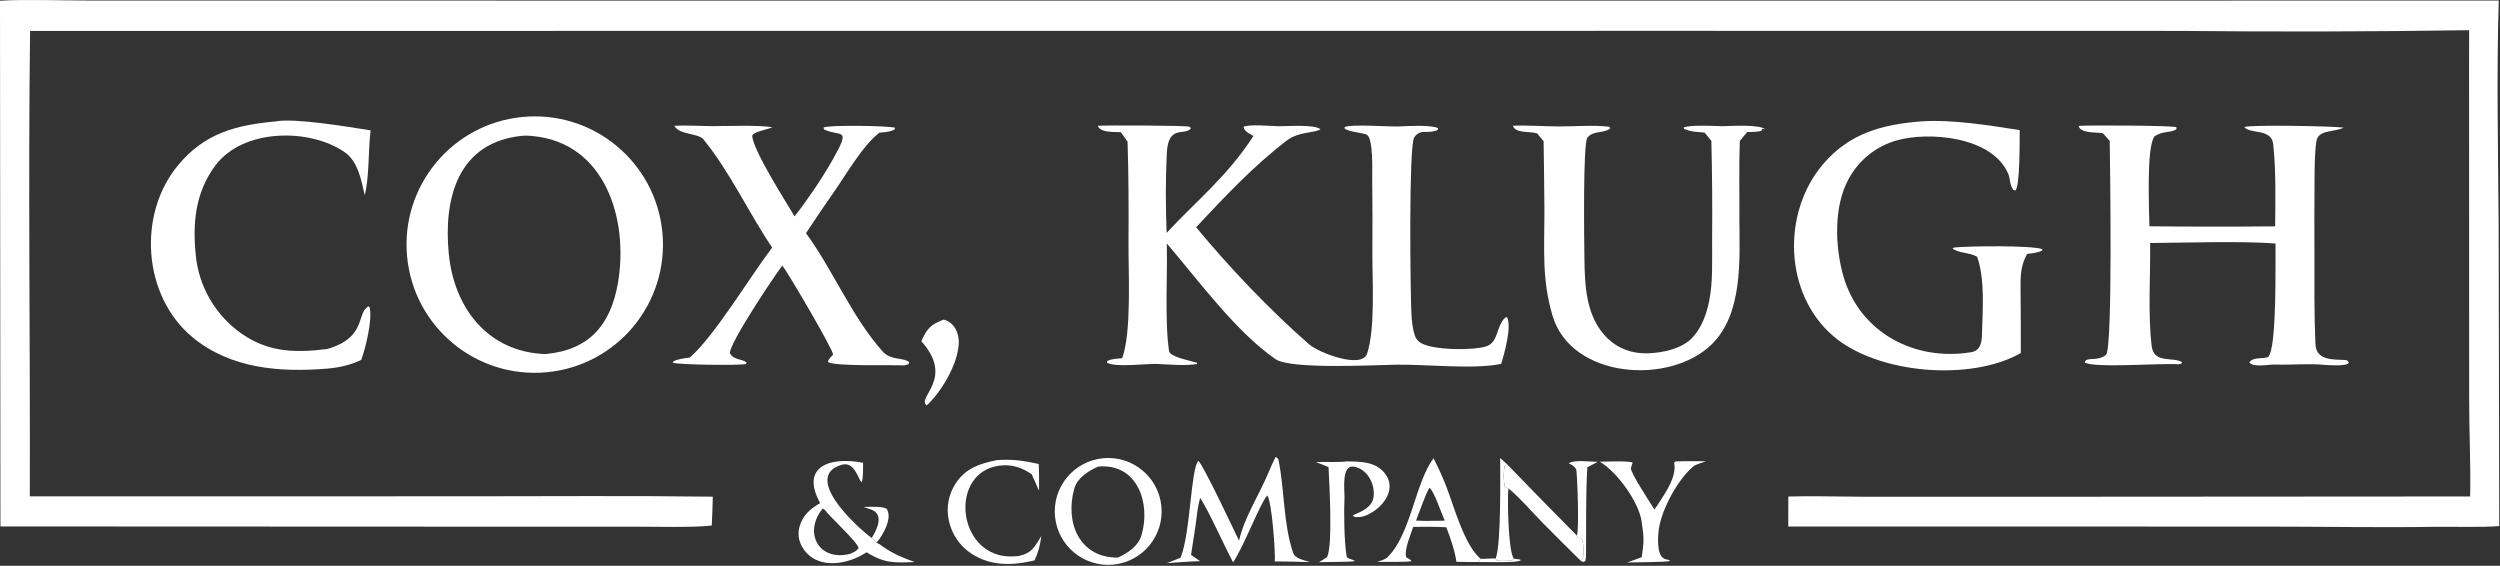
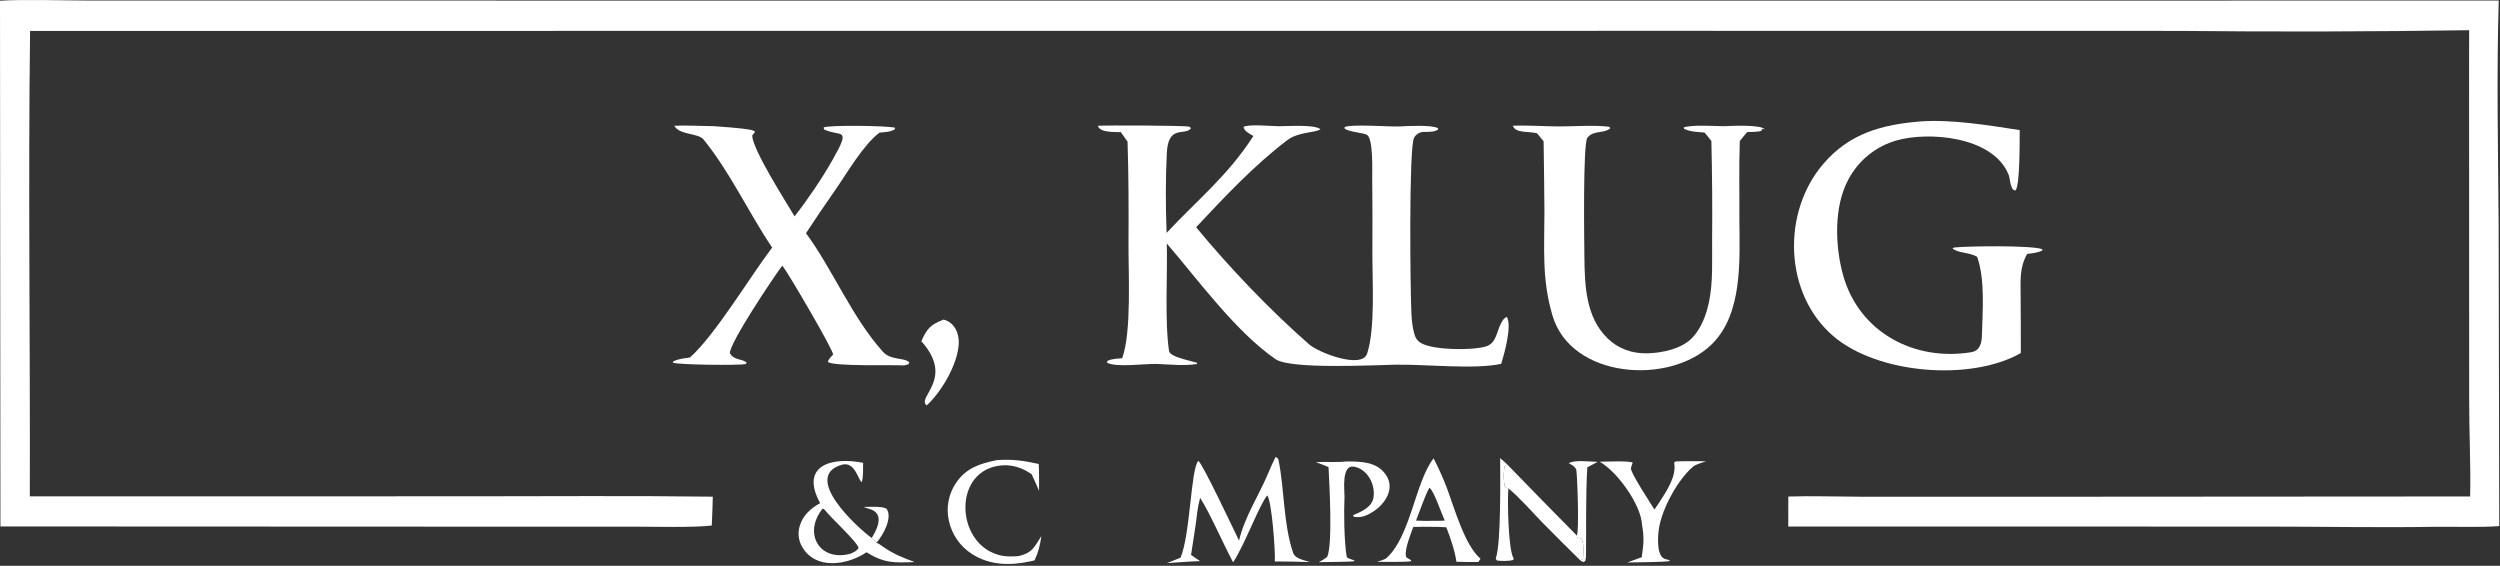
<svg xmlns="http://www.w3.org/2000/svg" width="2280" height="516" viewBox="0 0 2280 516" fill="none">
  <rect x="0" y="0" width="2280" height="516" fill="#333333" stroke="none" />
  <path d="M0 0.669C20.253 -0.708 58.194 0.468 79.856 0.469L239.529 0.488L739.776 0.556L2278.85 0.511C2276.79 68.877 2278.29 136.14 2278.75 204.423L2279.33 479.769C2264.38 481.128 2236.08 480.198 2220.1 480.454C2168.75 481.274 2117.12 480.248 2065.67 480.236L1630.9 480.206L1630.94 452.833C1651.29 452.146 1675.95 452.954 1696.61 453.001L1826.51 453.051L2252.76 452.768C2253.46 425.294 2251.76 392.153 2251.88 363.402L2251.8 57.838L2251.86 27.547C2163.73 28.866 2075.59 29.079 1987.46 28.184L1530.74 28.116L27.43 28.211C25.653 169.123 27.594 311.55 27.195 452.64L425.607 452.624C500.025 452.621 575.753 451.987 650.077 452.967C649.983 461.425 649.445 470.747 649.137 479.272C632.714 481.295 595.117 480.299 577.514 480.299L441.977 480.315L0.395 480.122L0 0.669Z" fill="white" />
-   <path d="M476.211 106.707C540.676 100.344 598.03 147.602 604.111 212.095C610.193 276.587 562.685 333.734 498.166 339.534C434.045 345.298 377.327 298.146 371.283 234.05C365.238 169.955 412.142 113.031 476.211 106.707ZM497.468 322.916C537.454 319.243 556.942 296.317 563.572 257.997C573.423 201.052 552.588 130.092 485.44 124.041C483.021 123.825 479.964 123.595 477.559 123.722C417.483 129.007 404.33 180.777 409.296 231.508C414.145 281.043 445.065 321.137 497.468 322.916Z" fill="white" />
  <path d="M1143.12 124.015C1139.73 122.006 1134.71 119.77 1134.12 115.716C1138.46 113.044 1159.38 115.022 1165.94 115.11C1174.35 115.223 1198.86 113.211 1204.28 117.906C1198.77 121.473 1184.4 119.919 1173.74 128.014C1143.9 150.692 1116.52 179.808 1090.87 207.242C1120.85 243.673 1158.24 282.831 1193.83 313.979C1202.9 321.92 1242.19 336.825 1246.84 322.432C1254.34 299.238 1251.53 256.065 1251.61 230.81C1251.76 208.044 1251.71 185.277 1251.46 162.512C1251.38 156.361 1252.59 126.651 1246.66 122.935C1243.89 121.205 1231.64 120.607 1226.46 117.507L1226.21 115.961C1232.2 112.92 1267.91 115.769 1276.51 115.318C1284.27 114.91 1305.33 113.708 1311.49 116.9L1311.33 118.326C1307.71 120.452 1303.4 120.196 1299.18 120.336C1298.25 120.22 1297.39 120.245 1296.48 120.487C1293.49 121.278 1291.19 122.813 1289.66 125.536C1284.73 134.328 1286.17 266.953 1287.23 286.501C1287.54 292.338 1288.18 298.303 1289.7 303.956C1290.84 308.149 1292.44 310.895 1296.37 313.079C1307.67 319.358 1342.63 319.756 1355.13 315.97C1364.87 313.016 1364.78 302.307 1369.09 294.606C1370.41 292.24 1371.66 289.883 1374.28 289.096C1379.07 297.339 1371.88 322.817 1369.11 331.803C1345.34 337.181 1298.94 332.093 1272.72 332.591C1252.12 332.982 1177.03 336.951 1163.42 327.623C1127.33 302.896 1092.76 255.459 1064.1 222.018C1064.92 248.003 1062.06 292.75 1066.16 320.096C1067 325.637 1085.03 328.711 1091.71 330.856L1091.7 332.009C1079.95 333.771 1067.3 332.435 1055.46 331.929C1045.12 331.487 1017.35 335.461 1009.51 330.676L1009.93 329.234C1013.64 327.15 1019.04 327.091 1023.42 326.716C1032.16 302.815 1029.01 248.087 1029.19 221.539C1029.39 191.77 1029.31 158.966 1028.33 129.201L1022.21 120.519C1015.93 120.229 1003.32 121.175 1001.21 114.714C1008.41 114.189 1080.33 114.375 1084.63 115.539C1085.57 115.794 1085.62 116.335 1086.09 117.16C1080.15 124.178 1065.42 113.293 1064.13 139.71C1062.95 164.036 1063.02 188.016 1063.95 212.378C1092.44 181.81 1119.38 160.728 1143.12 124.015Z" fill="white" />
-   <path d="M1895.72 114.792C1904.64 114.156 1981.32 114.348 1984.95 116.051L1984.91 117.765C1979.9 121.479 1972.36 119.014 1964.85 124.474C1957.38 134.36 1960.07 190.678 1960.25 206.357C1998.47 206.777 2036.71 206.799 2074.93 206.423C2075.17 181.483 2075.76 156.403 2073.19 131.59C2071.65 116.78 2051.86 122.562 2046.82 115.807C2053.86 113.629 2128.28 115.042 2137.51 116.4C2128.22 120.76 2114.14 118.227 2112.57 128.781C2110.85 140.313 2111 152.224 2110.86 163.885C2110.69 185.25 2110.65 206.615 2110.75 227.981C2110.78 256.529 2110.42 285.372 2111.67 313.754C2112.35 329.096 2128.13 327.739 2138.75 328.316C2140.74 328.424 2141.13 329.064 2142.08 330.556L2141.33 331.847C2136.01 333.904 2125.63 333.099 2119.66 332.751C2105.78 331.324 2088.95 333.015 2074.87 332.444C2069.45 332.224 2054.22 335.558 2051.35 330.303C2056 325.11 2063.24 327.75 2068.58 325.542C2076.73 317.515 2075.02 238.294 2075.28 222.067C2044.37 219.685 1993.06 221.374 1960.94 221.634C1961.32 251.115 1958.8 286.499 1962.33 315.58C1964.32 331.968 1981.8 325.153 1990.01 330.27L1989.53 331.514C1989.03 331.672 1986.82 332.279 1986.47 332.243C1973.55 330.924 1908.3 336.055 1901.26 330.468C1902.95 324.709 1912.6 330.396 1920.86 323.448C1926.84 314.944 1924.39 150.489 1924.07 128.601C1922.32 126.416 1919.74 123.67 1917.83 121.516C1911.25 120.317 1897.31 121.898 1895.72 114.792Z" fill="white" />
  <path d="M1751.85 110.712C1780.3 108.752 1813.44 114.264 1841.95 118.644C1841.87 126.872 1842.35 169.785 1838.08 173.675L1836.12 173.194C1832.76 168.88 1833.46 163.151 1831.59 158.72C1817.04 124.182 1758.63 119.78 1729.54 128.099C1710.89 133.453 1695.19 146.099 1685.98 163.178C1672.26 188.036 1673.44 224.628 1681.11 251.687C1695.97 303.447 1746.14 329.656 1797.66 321.225C1805.95 319.868 1807.35 312.622 1807.52 305.791C1808.06 283.431 1810.58 255.314 1803.14 234.143C1795.4 229.924 1786.35 231.051 1780.67 226.633L1782.03 225.739C1794.46 224.36 1853.32 223.614 1862.57 227.282L1862.56 228.385C1858.8 230.556 1853.19 230.974 1848.78 231.581C1841.66 244.094 1842.79 255.573 1842.8 269.497C1842.82 286.991 1843.15 304.488 1842.98 321.981C1797.42 348.004 1712.27 341.188 1671.88 306.465C1627.02 267.885 1624.93 194.095 1662.55 149.829C1686.68 121.439 1716.56 113.553 1751.85 110.712Z" fill="white" />
  <path d="M1379.74 114.693C1392.29 114.094 1408.42 115.252 1421.37 115.31C1434.89 115.37 1455.02 113.822 1467.72 115.654L1468.54 116.921C1463.56 121.755 1454 118.969 1448.74 124.473C1448.62 124.597 1448.51 124.725 1448.39 124.847C1448.18 125.056 1447.96 125.251 1447.76 125.467C1443.5 130.071 1444.83 221.43 1444.97 234.585C1445.26 260.41 1446.23 289.331 1466.16 308.645C1475.95 318.131 1488.47 322.466 1502 322.236C1515.52 322.007 1533.55 318.295 1543.23 308.169C1551.67 299.356 1556.28 286.784 1558.68 274.995C1562.34 257.028 1561.35 237.524 1561.45 219.262C1561.73 189.022 1561.5 158.779 1560.77 128.546C1558.97 126.063 1556.54 123.279 1554.55 120.88C1547.58 120.254 1542.16 120.372 1535.85 117.486L1535.54 116.248C1542.09 113.679 1563.15 114.901 1571.28 115.111C1578.68 114.88 1605.6 113.277 1609.77 118.027L1607.28 117.395L1606.37 119.322C1603.06 120.421 1597.21 120.317 1593.51 120.414C1591.39 122.69 1588.72 126.135 1586.69 128.623C1585.85 152.693 1586.46 176.954 1586.33 201.378C1586.54 237.594 1589.39 286.12 1561.23 313.885C1523.01 351.582 1432.96 345.512 1415.89 287.849C1405.96 254.332 1408.57 226.569 1408.52 192.534C1408.48 170.77 1407.97 150.033 1407.77 128.798L1401.78 121.58C1394.23 119.517 1382.15 121.781 1379.74 114.693Z" fill="white" />
-   <path d="M614.986 114.699C625.102 114.109 639.712 115.027 650.287 115.031C667.282 115.037 687.871 113.9 704.452 115.964C699.59 118.431 687.553 119.785 685.99 123.773C686.702 137.151 716.938 184.242 724.64 197.334C736.811 181.768 749.7 162.75 759.499 145.462C776.806 114.926 766.371 125.258 751.538 118.033L751.09 116.328C754.673 113.797 810.757 114.648 816.217 116.512L816.12 117.842C812.257 120.414 806.799 120.498 802.101 120.949C787.245 132.136 772.293 158.178 761.622 173.492C752.827 186.114 743.466 199.793 735.059 212.661C759.408 245.688 777.173 289.728 805.174 320.74C812.588 328.952 824.037 325.703 829.342 330.43L828.498 332.221L824.668 333.244C812.634 332.625 761.162 334.332 755.095 330.152C755.404 327.554 757.789 325.68 759.811 323.334C759.886 319.029 718.968 249.051 713.464 242.183C705.121 253.307 665.951 311.871 665.626 321.929C669.119 328.966 676.939 326.795 681.041 330.85L679.951 332.043C673.159 333.387 618.794 332.696 613.64 330.8L613.868 329.724C618.154 327.302 624.298 326.779 629.27 326.039C652.52 305.11 682.877 254.013 704.201 225.774C682.683 193.89 665.962 157.156 641.567 127.138C636.764 121.228 619.503 123.267 614.986 114.699Z" fill="white" />
-   <path d="M251.398 110.752C268.357 107.36 318.464 115.814 338.007 118.899C335.82 135.806 336.86 162.266 332.622 177.935C329.44 163.928 326.43 146.976 314.075 138.585C281.509 116.466 221.47 117.515 196.562 150.716C177.791 175.736 175.53 204.154 178.642 233.737C181.443 260.356 195.141 284.661 215.952 301.091C242.008 321.285 267.491 322.149 298.323 318.32C334.898 307.778 324.685 285.405 336.12 279.389L337.178 280.471C339.68 291.996 333.485 317.148 329.445 328.231C320.094 332.769 309.107 335.3 298.721 336.145C255.546 339.74 210.276 336.357 175.55 307.553C130.181 269.921 125.117 195.4 162.56 150.481C186.771 121.436 215.168 114.03 251.398 110.752Z" fill="white" />
-   <path d="M1006.1 417.9C1032.81 415.38 1056.53 434.919 1059.17 461.613C1061.81 488.307 1042.38 512.116 1015.7 514.881C988.84 517.663 964.85 498.08 962.19 471.212C959.53 444.344 979.22 420.436 1006.1 417.9ZM1019.4 508.516C1028.57 504.429 1038.04 498.252 1041.06 488.052C1049.7 458.834 1037.21 422.245 1001.59 425.507C992.6 429.376 982.5 435.817 979.74 445.667C971.04 476.735 984.52 508.774 1019.4 508.516Z" fill="white" />
+   <path d="M614.986 114.699C625.102 114.109 639.712 115.027 650.287 115.031C699.59 118.431 687.553 119.785 685.99 123.773C686.702 137.151 716.938 184.242 724.64 197.334C736.811 181.768 749.7 162.75 759.499 145.462C776.806 114.926 766.371 125.258 751.538 118.033L751.09 116.328C754.673 113.797 810.757 114.648 816.217 116.512L816.12 117.842C812.257 120.414 806.799 120.498 802.101 120.949C787.245 132.136 772.293 158.178 761.622 173.492C752.827 186.114 743.466 199.793 735.059 212.661C759.408 245.688 777.173 289.728 805.174 320.74C812.588 328.952 824.037 325.703 829.342 330.43L828.498 332.221L824.668 333.244C812.634 332.625 761.162 334.332 755.095 330.152C755.404 327.554 757.789 325.68 759.811 323.334C759.886 319.029 718.968 249.051 713.464 242.183C705.121 253.307 665.951 311.871 665.626 321.929C669.119 328.966 676.939 326.795 681.041 330.85L679.951 332.043C673.159 333.387 618.794 332.696 613.64 330.8L613.868 329.724C618.154 327.302 624.298 326.779 629.27 326.039C652.52 305.11 682.877 254.013 704.201 225.774C682.683 193.89 665.962 157.156 641.567 127.138C636.764 121.228 619.503 123.267 614.986 114.699Z" fill="white" />
  <path d="M747.957 458.844C729.252 424.635 758.13 416.329 787.161 422.077C787.102 426.802 787.42 435.619 785.9 439.702C782.685 438.258 779.97 420.141 767.374 423.946C731.382 434.821 781.462 480.823 795.01 490.67C796.694 492.148 798.003 493.175 799.31 495.012C801.368 495.686 803.108 497 804.861 498.26C814.056 504.873 823.6 508.803 834.21 512.562C815.223 513.385 806.528 513.68 790.252 503.678C772.47 515.591 743.5 520.069 731.355 498.371C728.228 492.808 727.464 486.222 729.234 480.091C732.08 470.032 739.215 463.752 747.957 458.844ZM775.81 504.938C778.631 503.54 781.563 502.51 783.005 499.763C782.516 494.745 756.053 470.598 751.844 464.606C751.738 464.456 750.566 463.914 750.271 463.796C732.068 486.346 747.402 512.745 775.81 504.938Z" fill="white" />
  <path d="M1163.3 416.749C1164.69 417.509 1165.69 417.906 1166.04 419.631C1171.58 447.185 1170.28 477.387 1179.3 504.104C1181.18 509.676 1189.36 510.823 1194.62 512.608C1183.96 512.243 1173.3 512.05 1162.64 512.029C1163.19 502.22 1159.85 457.059 1155.74 451.759C1148.39 460.618 1135.46 496.21 1124.62 512.841C1115.83 496.515 1103.42 467.83 1094.52 454.002C1093.26 458.688 1092.69 461.784 1091.96 466.588C1090.61 479.142 1088.07 493.425 1086.23 506.089L1094.48 511.752C1084.59 512.039 1074.11 512.915 1064.19 513.587L1076.65 508.637C1085.67 487.339 1086.03 426.761 1092.92 420.343C1096.8 422.899 1125.01 482.759 1130 493.036C1134.87 471.88 1148.05 451.808 1156.5 431.823C1158.68 426.668 1160.75 421.747 1163.3 416.749Z" fill="white" />
  <path d="M1256.01 512.397C1258.53 511.629 1263.16 510.245 1264.97 508.544C1286.7 488.102 1290.73 439.51 1307.43 417.999C1311.92 426.717 1315.93 435.668 1319.46 444.814C1326.25 462.774 1335.67 497.191 1350.25 509.614L1348.18 512.571C1341.54 512.594 1334.89 512.516 1328.25 512.339C1326.96 502.693 1322.63 490.013 1319.02 480.888C1310.64 480.205 1297.63 480.53 1288.91 480.487C1286.94 486.14 1280.64 501.472 1282.28 507.458C1282.85 509.552 1285.96 509.195 1287.23 511.835C1281.18 512.753 1262.98 512.384 1256.01 512.397ZM1291.42 474.771C1295.65 474.908 1301.38 475.256 1305.48 474.976C1308.87 474.948 1314.46 475.06 1317.65 474.743C1314.32 467.773 1307.87 447.765 1303.63 444.787C1299.42 452.15 1294.77 466.431 1291.42 474.771Z" fill="white" />
  <path d="M909.104 419.637C923.437 418.575 933.447 420.153 947.32 423.135C947.76 431.276 947.64 439.441 947.6 447.595C945.44 442.533 943.2 437.508 940.87 432.521C933.031 426.938 923.924 423.787 914.456 424.378C868.737 427.236 870.782 495.174 910.698 506.063C917.607 507.948 922.025 507.535 928.899 507.178C941.54 504.094 942.73 499.68 949.73 488.877C948.42 497.592 947.2 503.079 943.52 511.057C942.28 511.355 941.03 511.641 939.78 511.917C921.498 515.935 902.663 515.716 886.452 505.246C875.496 498.268 867.849 487.134 865.269 474.403C862.784 462.784 865.09 450.654 871.663 440.757C880.967 426.731 893.719 422.79 909.104 419.637Z" fill="white" />
  <path d="M1228.46 420.814C1241.28 420.912 1255.46 420.999 1263.72 432.702C1272.65 445.356 1263.48 459.403 1252.27 466.629C1246.92 470.079 1241.28 472.58 1234.77 471.291L1233.91 469.907C1242.13 466.406 1251.93 462.394 1252.78 452.492C1254.02 441.04 1246.77 427.583 1234.71 425.588C1223.42 423.72 1226.14 446.296 1226.19 452.93C1225.55 466.252 1225.78 493.069 1228.14 507.501C1228.53 509.876 1234.25 509.921 1235.58 511.709C1233.09 512.552 1207.91 512.528 1202.78 512.69C1205.93 510.984 1207.43 510.122 1210.36 507.944C1215.61 496.954 1212.33 440.572 1211.61 426.049C1208.81 424.68 1203.2 422.663 1200.1 421.439C1209.75 420.905 1218.72 421.904 1228.46 420.814Z" fill="white" />
  <path d="M1528.23 420.814C1537.14 420.481 1547.04 420.671 1556.03 420.661C1553.19 421.631 1546.5 423.563 1544.31 425.391C1530.28 437.082 1516 463.514 1513.04 481.438C1511.95 488.031 1510.66 504.939 1516.93 509.008C1519.91 510.94 1521.61 509.697 1523.06 511.624C1520.12 512.695 1490.2 512.806 1484.06 512.987L1497.27 508.176C1499.02 495.503 1499.61 491.151 1497.53 478.587C1496.54 460.127 1475.17 430.414 1458.98 421.103C1463.91 421.025 1485.64 420.082 1489.01 421.913C1488.41 423.559 1487.83 425.224 1487.41 426.927C1486.54 430.522 1505.76 459.669 1508.85 464.706C1510.38 462.576 1511.85 460.401 1513.26 458.185C1519.85 448.03 1529.35 434.018 1526.79 421.994L1528.23 420.814Z" fill="white" />
  <path d="M1374.63 423.591C1395.64 445.311 1416.77 466.908 1438.03 488.384L1438.42 490.391C1439.9 490.607 1441.15 490.801 1442.63 491.124C1444.55 497.436 1444.22 502.739 1443.71 509.265C1442.68 510.355 1442.61 510.561 1441.23 511.035C1429.69 499.577 1418.18 488.353 1406.8 476.71C1397.31 466.997 1385.93 453.746 1375.67 445.403C1374.1 444.97 1373.76 444.869 1372.35 444.041C1371.05 435.468 1370.99 433.503 1372.22 425.012L1374.63 423.591Z" fill="white" />
  <path d="M860.512 291.47C870.668 293.97 874.984 304.278 874.371 313.869C873.172 332.631 858.723 357.21 845.182 369.723C835.368 362.425 871.09 345.497 840.249 311.172C845.545 299.521 848.517 296.191 860.512 291.47Z" fill="white" />
  <path d="M1368.15 417.769C1370.22 419.461 1372.61 421.76 1374.63 423.591L1372.22 425.012C1370.99 433.503 1371.05 435.468 1372.35 444.041C1373.76 444.869 1374.1 444.97 1375.67 445.403C1374.65 455.275 1375.39 502.267 1380.58 509.489L1379.94 510.699C1376.3 511.833 1368.95 511.743 1365.13 511.161L1364.09 509.367C1369.1 496.31 1368.17 434.9 1368.15 417.769Z" fill="white" />
  <path d="M1438.03 488.384C1440.34 484.983 1438.59 434.692 1437.55 428.151C1435.14 423.934 1432.68 424.057 1428.85 421.213L1430.96 422.451C1435.15 419.151 1451.06 421.104 1457.07 421.22L1447.63 426.17C1446.06 453.159 1446.74 480.164 1446.45 507.173C1446.43 508.583 1446.09 510.065 1445.82 511.442L1444.42 512.546C1443.08 512.078 1442.06 511.971 1441.23 511.035C1442.61 510.561 1442.68 510.355 1443.71 509.265C1444.22 502.739 1444.55 497.436 1442.63 491.124C1441.15 490.801 1439.9 490.607 1438.42 490.391L1438.03 488.384Z" fill="white" />
  <path d="M787.553 462.331C793.12 462.288 804.014 461.529 808.456 463.886C814.512 472.008 805.111 488.473 799.31 495.012C798.003 493.175 796.694 492.148 795.01 490.67C800.726 481.34 806.685 467.944 792.765 464.107C791.1 463.648 789.233 462.883 787.553 462.331Z" fill="white" />
-   <path d="M1350.25 509.614C1353.68 509.844 1362.29 509.084 1364.09 509.367L1365.13 511.161C1368.95 511.743 1376.3 511.833 1379.94 510.699L1380.58 509.489L1386.91 510.328L1385.83 510.808L1387.28 510.861C1385.32 512.837 1370.02 512.675 1366.44 512.69C1360.36 512.688 1354.27 512.649 1348.18 512.571L1350.25 509.614Z" fill="white" />
</svg>